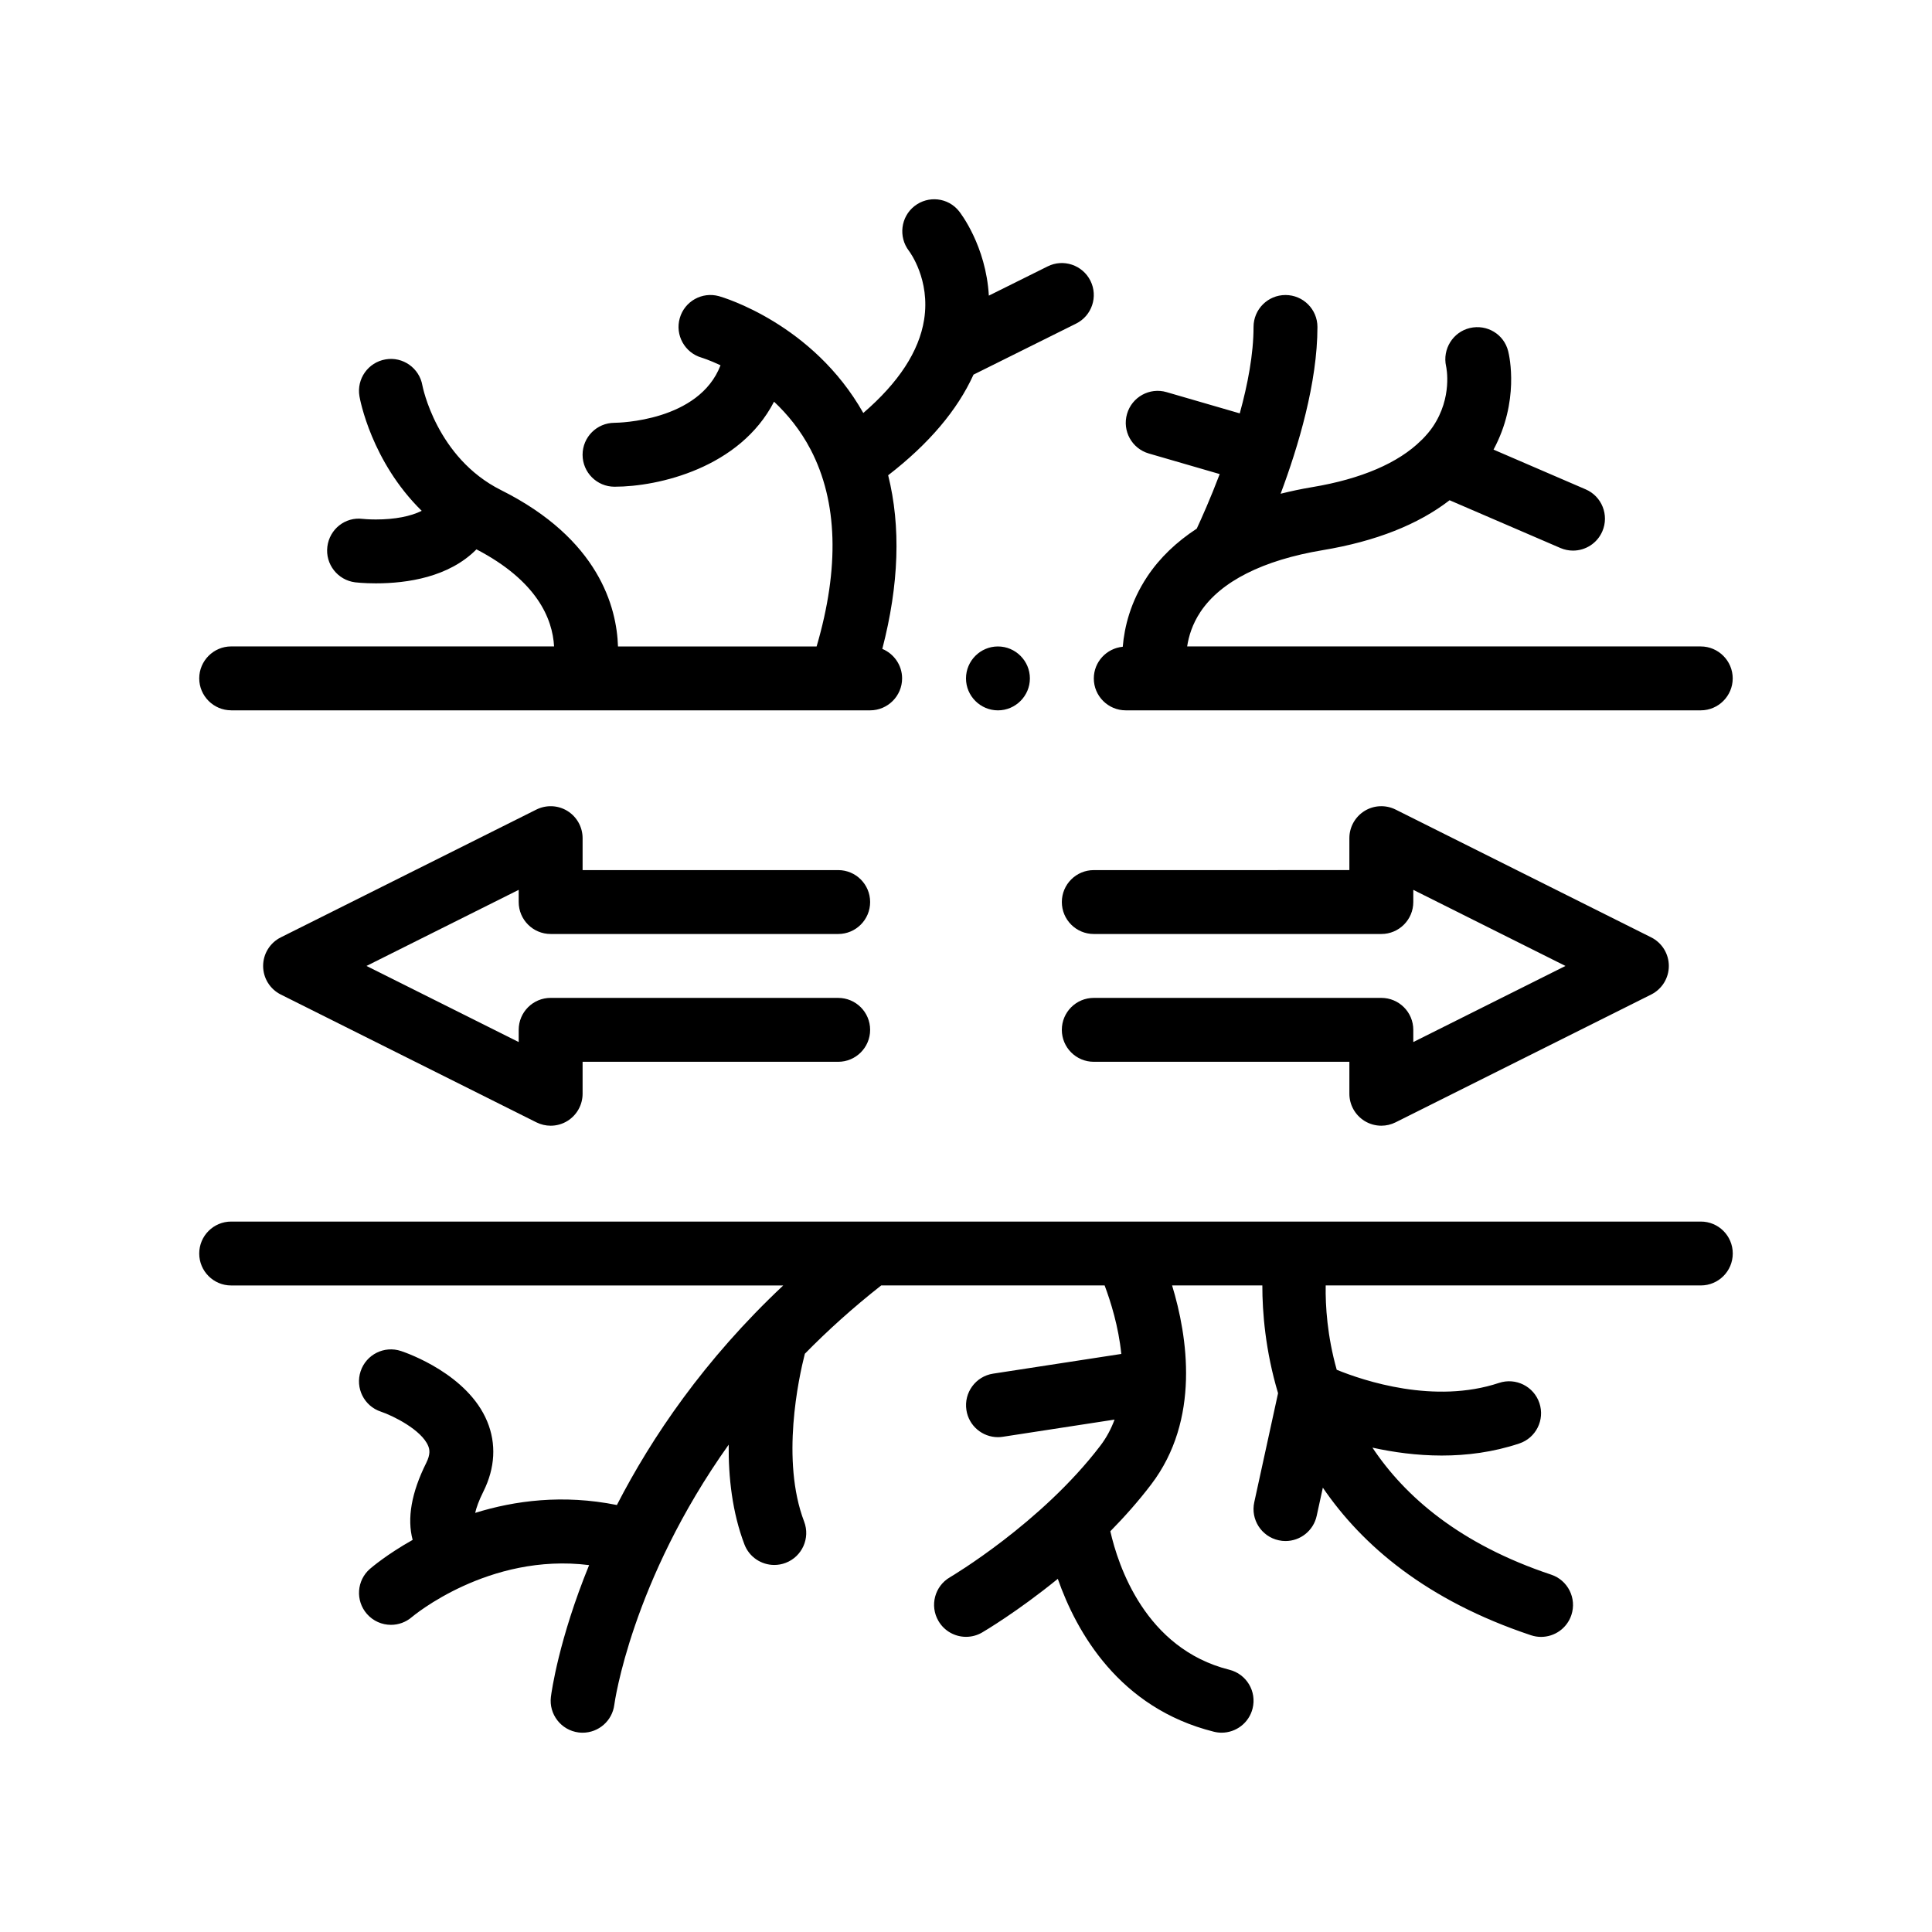
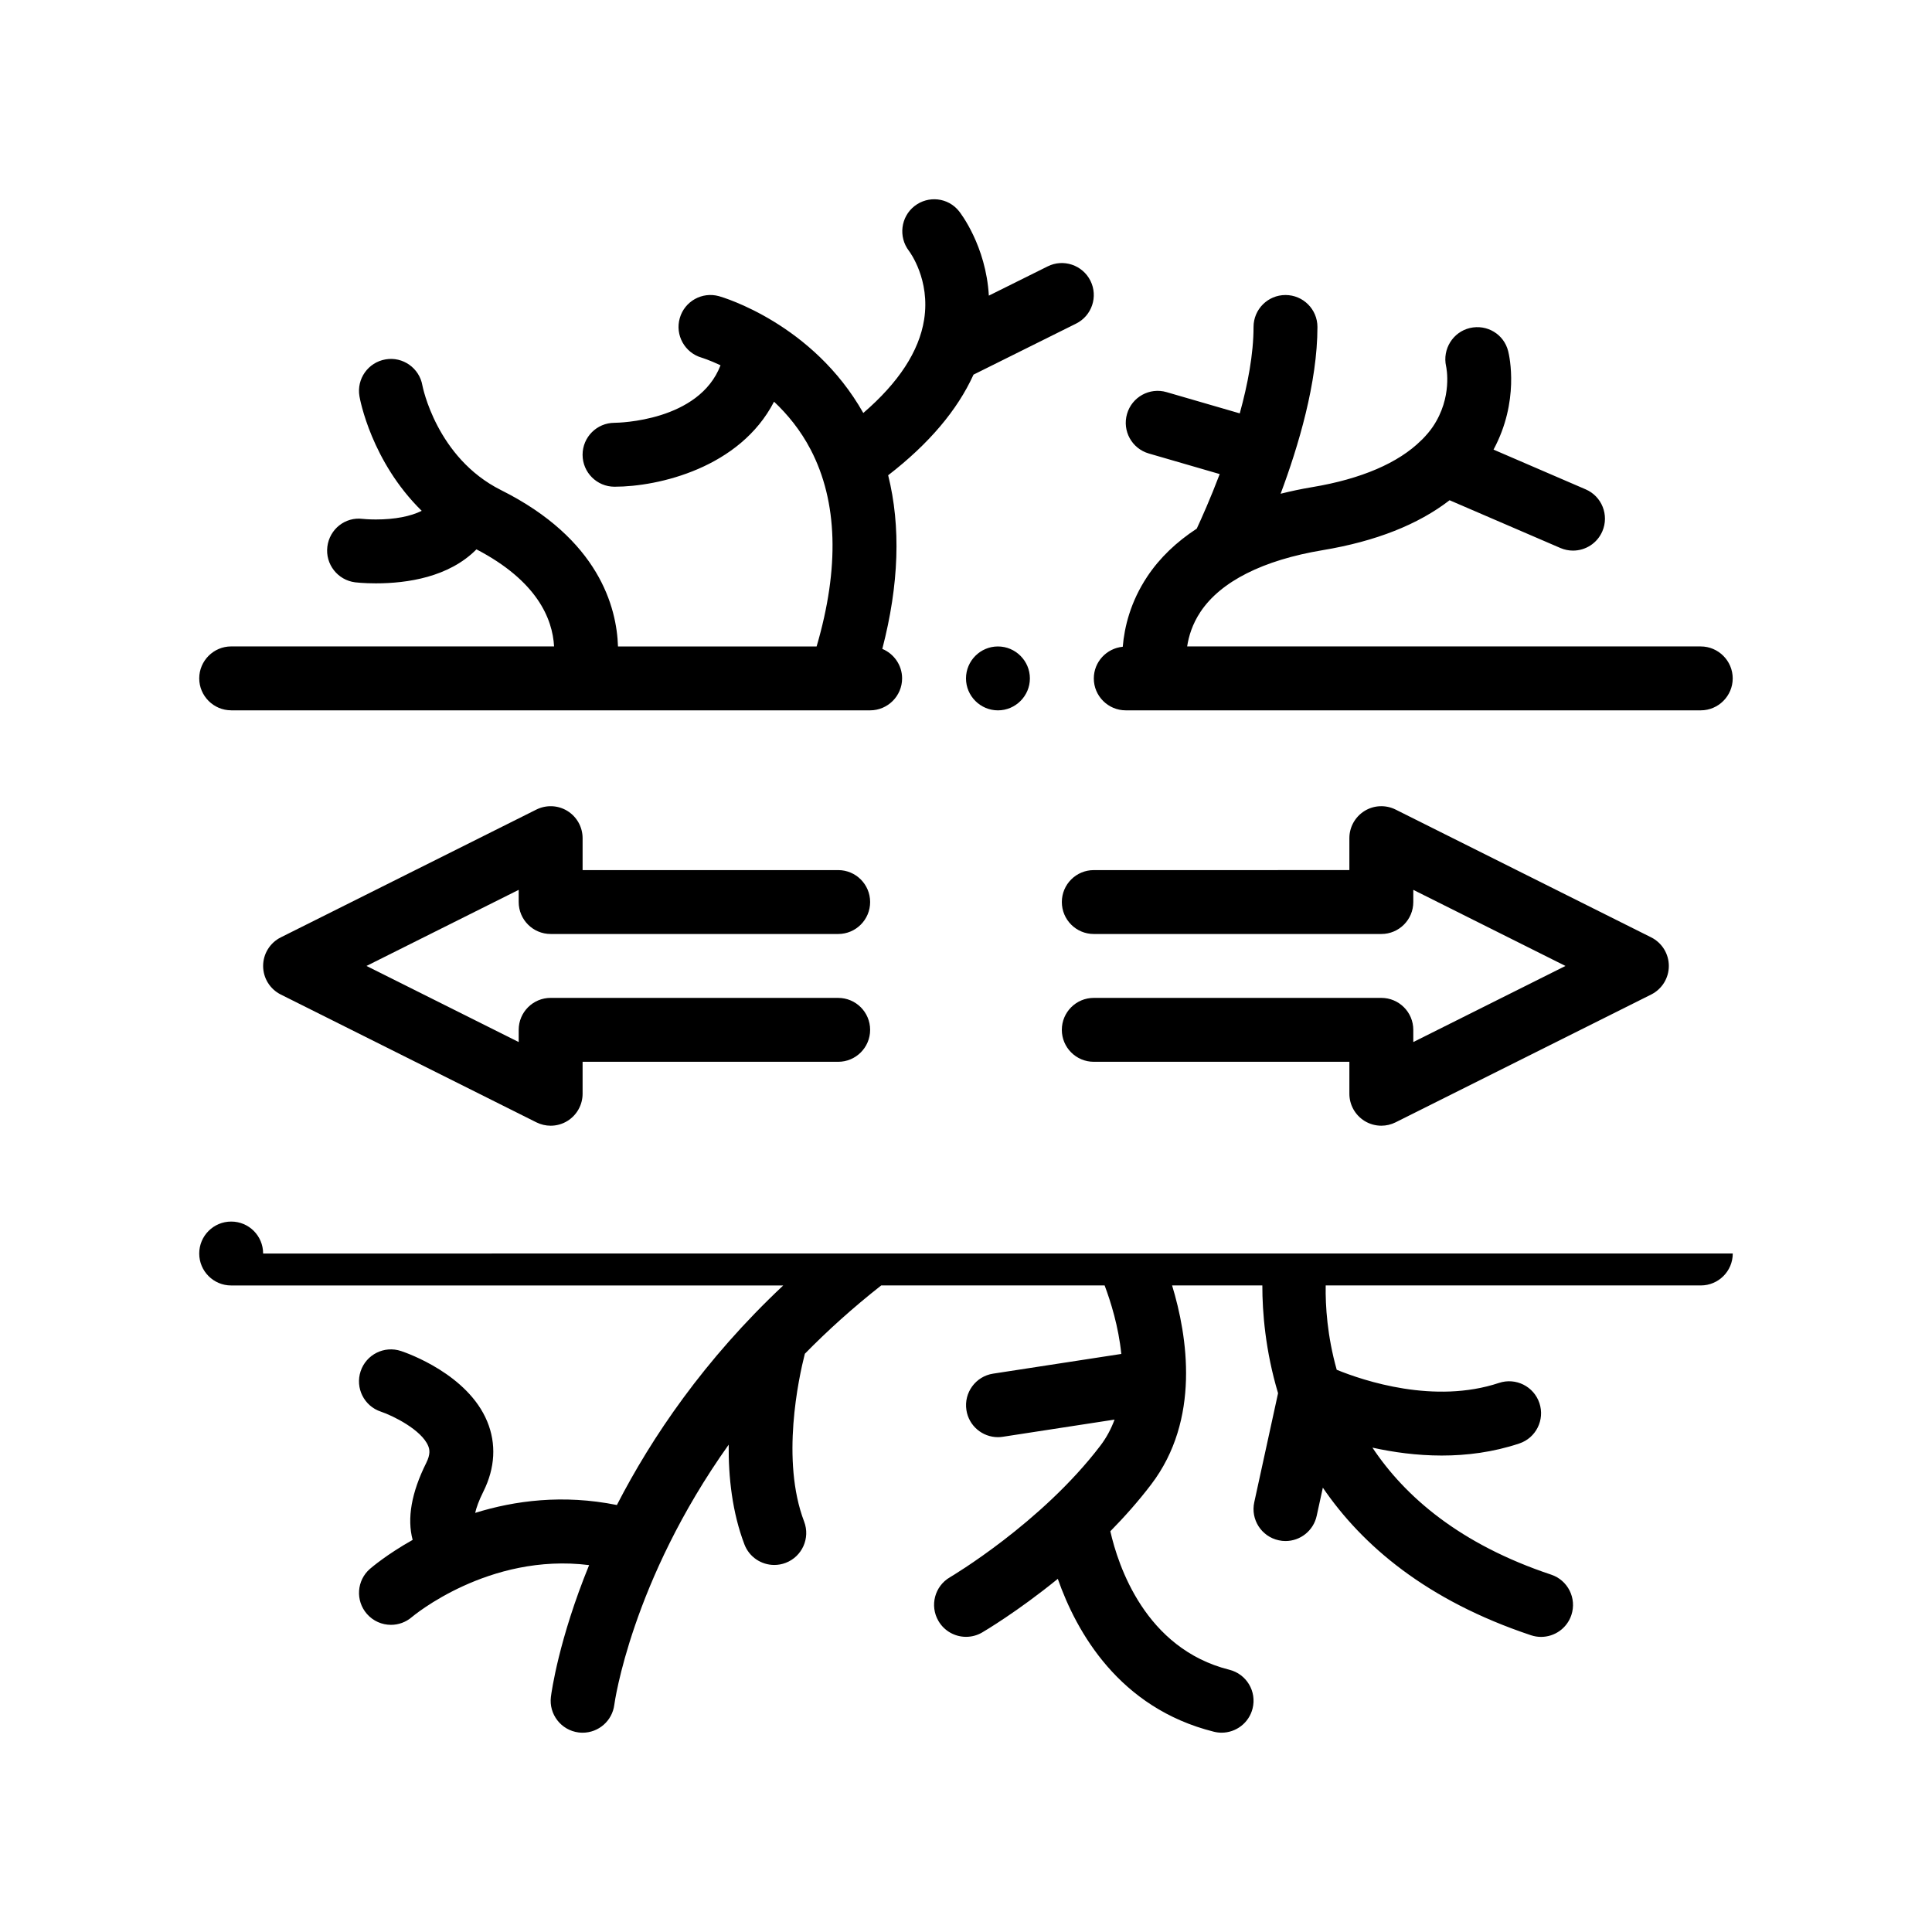
<svg xmlns="http://www.w3.org/2000/svg" fill="#000000" width="800px" height="800px" version="1.1" viewBox="144 144 512 512">
-   <path d="m603.2 476.19c0 4.68-3.789 8.465-8.469 8.465l-99.406-0.004c-0.098 5.402 0.398 13.391 2.922 22.355 7.164 2.918 25.871 9.184 43.004 3.481 4.445-1.48 9.234 0.918 10.711 5.352 1.48 4.445-0.918 9.238-5.356 10.707-13.863 4.625-27.945 3.512-38.895 1.094 8.66 12.992 23.16 25.582 47.363 33.656 4.434 1.473 6.832 6.266 5.356 10.707-1.184 3.551-4.484 5.789-8.031 5.789-0.887 0-1.789-0.141-2.68-0.438-27.684-9.23-44.707-23.809-55.152-39.105l-1.633 7.477c-0.867 3.961-4.367 6.664-8.266 6.664-0.598 0-1.203-0.059-1.812-0.203-4.566-0.992-7.461-5.508-6.465-10.07l6.309-28.902c-3.375-11.285-4.176-21.512-4.168-28.566l-23.918-0.004c4.109 13.508 7.559 35.555-5.547 52.758-3.379 4.445-7.07 8.586-10.816 12.398 2.062 9.109 9.273 31.129 31.539 36.699 4.535 1.133 7.297 5.727 6.16 10.262-0.961 3.856-4.418 6.418-8.207 6.418-0.68 0-1.371-0.086-2.062-0.258-25.102-6.273-36.41-26.414-41.352-40.512-10.688 8.691-19.438 13.852-20.062 14.219-1.34 0.781-2.805 1.148-4.258 1.148-2.906 0-5.742-1.508-7.309-4.203-2.363-4.035-1.004-9.219 3.031-11.574 0.238-0.141 24.203-14.305 39.867-34.867 1.648-2.16 2.875-4.492 3.773-6.926l-29.617 4.555c-0.434 0.066-0.867 0.102-1.293 0.102-4.106 0-7.715-2.992-8.352-7.176-0.711-4.621 2.457-8.949 7.078-9.656l33.969-5.223c-0.727-7.269-2.828-13.926-4.422-18.164h-59.191c-7.5 5.898-14.234 11.977-20.25 18.117-1.641 6.438-6.383 28.215-0.188 44.48 1.664 4.375-0.527 9.27-4.898 10.934-0.992 0.379-2.012 0.555-3.012 0.555-3.41 0-6.629-2.074-7.914-5.445-3.246-8.516-4.254-17.836-4.172-26.434-25.809 36.266-30.258 68.488-30.312 68.93-0.543 4.277-4.188 7.402-8.387 7.402-0.352 0-0.715-0.023-1.078-0.066-4.641-0.59-7.918-4.832-7.332-9.465 0.16-1.266 2.07-15.164 10.121-34.883-26.633-3.344-46.754 13.586-46.969 13.766-1.602 1.379-3.578 2.062-5.535 2.062-2.367 0-4.719-0.984-6.394-2.906-3.059-3.523-2.707-8.844 0.801-11.914 0.434-0.371 4.5-3.856 11.332-7.691-1.523-5.703-0.316-12.551 3.606-20.41 1.145-2.293 0.902-3.562 0.508-4.504-1.758-4.254-9.352-8.016-12.543-9.078-4.438-1.473-6.832-6.266-5.356-10.707 1.477-4.434 6.262-6.836 10.711-5.352 1.793 0.594 17.68 6.203 22.832 18.656 2.453 5.918 2.102 12.34-1.008 18.566-1.246 2.488-1.875 4.336-2.18 5.672 10.438-3.254 23.27-4.969 37.555-2.086 9.215-17.914 23.125-38.492 44.074-58.176l-146.29-0.008c-4.676 0-8.469-3.785-8.469-8.465 0-4.68 3.793-8.469 8.469-8.469h389.47c4.676-0.008 8.465 3.781 8.465 8.465zm-313.27-84.672h76.195c4.676 0 8.469-3.789 8.469-8.469 0-4.676-3.789-8.465-8.469-8.465h-67.73v-8.465c0-2.938-1.523-5.656-4.012-7.203-2.5-1.547-5.617-1.676-8.242-0.371l-67.73 33.867c-2.871 1.441-4.68 4.367-4.68 7.578 0 3.203 1.809 6.137 4.68 7.57l67.73 33.867c1.195 0.594 2.492 0.898 3.789 0.898 1.547 0 3.094-0.422 4.453-1.266 2.488-1.547 4.012-4.266 4.012-7.203v-8.469h67.73c4.676 0 8.469-3.789 8.469-8.465 0-4.68-3.789-8.469-8.469-8.469l-76.195-0.004c-4.676 0-8.469 3.789-8.469 8.469v3.234l-40.336-20.168 40.336-20.168v3.231c0 4.68 3.797 8.469 8.469 8.469zm135.47-8.469c0 4.68 3.789 8.469 8.465 8.469h76.203c4.676 0 8.469-3.789 8.469-8.469v-3.231l40.328 20.168-40.328 20.168v-3.234c0-4.68-3.793-8.469-8.469-8.469h-76.207c-4.676 0-8.465 3.789-8.465 8.469 0 4.676 3.789 8.465 8.465 8.465h67.738v8.469c0 2.938 1.523 5.656 4.012 7.203 1.359 0.84 2.906 1.266 4.453 1.266 1.293 0 2.59-0.297 3.789-0.898l67.73-33.867c2.867-1.438 4.676-4.367 4.676-7.57 0-3.211-1.809-6.137-4.676-7.578l-67.73-33.867c-2.621-1.305-5.742-1.176-8.242 0.371-2.488 1.547-4.012 4.266-4.012 7.203v8.465l-67.738 0.004c-4.676 0-8.461 3.789-8.461 8.465zm-25.402-59.262c0 4.656 3.809 8.465 8.465 8.465s8.469-3.809 8.469-8.465-3.812-8.469-8.469-8.469c-4.656-0.004-8.465 3.812-8.465 8.469zm-194.74 8.461h169.34c4.656 0 8.469-3.809 8.469-8.465 0-3.516-2.176-6.543-5.246-7.82 4.434-17.043 4.941-32.43 1.551-46.012 10.777-8.324 18.344-17.246 22.621-26.672l27.176-13.516c4.191-2.082 5.891-7.168 3.812-11.352-2.086-4.18-7.176-5.906-11.352-3.809l-15.574 7.742c-0.766-13.23-7.559-21.945-7.906-22.379-2.887-3.621-8.141-4.207-11.793-1.355-3.656 2.856-4.309 8.16-1.496 11.848 0.23 0.309 5.719 7.648 4.039 18.258-1.328 8.398-6.781 16.691-16.117 24.73-13.387-23.684-37.195-30.66-38.23-30.953-4.484-1.254-9.133 1.34-10.41 5.828-1.281 4.484 1.32 9.164 5.793 10.461 0.059 0.02 2.039 0.621 5.012 2.019-5.688 14.863-27.051 15.234-28.113 15.246-4.664 0.016-8.445 3.793-8.445 8.469 0 4.68 3.793 8.469 8.469 8.469 11.68 0 33.23-5.004 42.27-22.535 3.562 3.352 7.008 7.523 9.719 12.73 7.152 13.754 7.664 31.277 1.562 52.141l-52.637 0.004c-0.332-10.402-5.055-28.465-30.988-41.438-17.148-8.574-20.816-27.582-20.844-27.727-0.789-4.609-5.199-7.723-9.777-6.914-4.609 0.789-7.699 5.168-6.906 9.773 0.145 0.883 3.184 17.289 16.496 30.355-2.891 1.461-7.129 2.293-12.148 2.293-1.918 0-3.25-0.133-3.481-0.156-4.664-0.59-8.805 2.742-9.375 7.371-0.57 4.629 2.734 8.855 7.367 9.441 0 0 2.191 0.273 5.492 0.273 8.277 0 19.355-1.621 26.656-9.012 16.043 8.363 20.168 18.355 20.57 25.73l-85.57-0.004c-4.66 0-8.469 3.812-8.469 8.469s3.812 8.465 8.469 8.465zm237.07 0h152.39c4.656 0 8.469-3.809 8.469-8.465s-3.812-8.469-8.469-8.469h-136.11c0.406-2.699 1.379-5.934 3.523-9.152 5.367-8.07 16.566-13.723 32.395-16.363 14.125-2.352 25.332-6.82 33.629-13.23l29.355 12.652c1.098 0.473 2.227 0.695 3.352 0.695 3.281 0 6.398-1.91 7.777-5.117 1.848-4.289-0.133-9.273-4.422-11.117l-24.418-10.531c6.883-12.773 4.238-24.68 3.883-26.086-1.125-4.5-5.617-7.195-10.152-6.137-4.504 1.066-7.309 5.613-6.301 10.137 0.074 0.328 1.754 8.203-3.496 16-0.785 1.164-1.734 2.262-2.766 3.32-0.117 0.117-0.246 0.227-0.363 0.344-5.992 5.934-15.809 10.191-28.863 12.367-2.918 0.484-5.688 1.082-8.363 1.75 4.719-12.609 9.758-29.492 9.758-44.195 0-4.68-3.789-8.469-8.469-8.469-4.676 0-8.465 3.789-8.465 8.469 0 7.168-1.535 15.211-3.652 22.898l-19.387-5.629c-4.492-1.32-9.195 1.285-10.488 5.773-1.305 4.488 1.281 9.184 5.769 10.484l18.793 5.457c-2.473 6.508-4.82 11.738-6.086 14.461-5.406 3.535-9.82 7.75-13.109 12.695-4.453 6.695-6.055 13.352-6.5 18.609-4.281 0.406-7.668 4.004-7.668 8.387-0.016 4.652 3.793 8.461 8.453 8.461z" />
+   <path d="m603.2 476.19c0 4.68-3.789 8.465-8.469 8.465l-99.406-0.004c-0.098 5.402 0.398 13.391 2.922 22.355 7.164 2.918 25.871 9.184 43.004 3.481 4.445-1.48 9.234 0.918 10.711 5.352 1.48 4.445-0.918 9.238-5.356 10.707-13.863 4.625-27.945 3.512-38.895 1.094 8.66 12.992 23.16 25.582 47.363 33.656 4.434 1.473 6.832 6.266 5.356 10.707-1.184 3.551-4.484 5.789-8.031 5.789-0.887 0-1.789-0.141-2.68-0.438-27.684-9.23-44.707-23.809-55.152-39.105l-1.633 7.477c-0.867 3.961-4.367 6.664-8.266 6.664-0.598 0-1.203-0.059-1.812-0.203-4.566-0.992-7.461-5.508-6.465-10.07l6.309-28.902c-3.375-11.285-4.176-21.512-4.168-28.566l-23.918-0.004c4.109 13.508 7.559 35.555-5.547 52.758-3.379 4.445-7.07 8.586-10.816 12.398 2.062 9.109 9.273 31.129 31.539 36.699 4.535 1.133 7.297 5.727 6.16 10.262-0.961 3.856-4.418 6.418-8.207 6.418-0.68 0-1.371-0.086-2.062-0.258-25.102-6.273-36.41-26.414-41.352-40.512-10.688 8.691-19.438 13.852-20.062 14.219-1.34 0.781-2.805 1.148-4.258 1.148-2.906 0-5.742-1.508-7.309-4.203-2.363-4.035-1.004-9.219 3.031-11.574 0.238-0.141 24.203-14.305 39.867-34.867 1.648-2.16 2.875-4.492 3.773-6.926l-29.617 4.555c-0.434 0.066-0.867 0.102-1.293 0.102-4.106 0-7.715-2.992-8.352-7.176-0.711-4.621 2.457-8.949 7.078-9.656l33.969-5.223c-0.727-7.269-2.828-13.926-4.422-18.164h-59.191c-7.5 5.898-14.234 11.977-20.25 18.117-1.641 6.438-6.383 28.215-0.188 44.48 1.664 4.375-0.527 9.27-4.898 10.934-0.992 0.379-2.012 0.555-3.012 0.555-3.41 0-6.629-2.074-7.914-5.445-3.246-8.516-4.254-17.836-4.172-26.434-25.809 36.266-30.258 68.488-30.312 68.93-0.543 4.277-4.188 7.402-8.387 7.402-0.352 0-0.715-0.023-1.078-0.066-4.641-0.59-7.918-4.832-7.332-9.465 0.16-1.266 2.07-15.164 10.121-34.883-26.633-3.344-46.754 13.586-46.969 13.766-1.602 1.379-3.578 2.062-5.535 2.062-2.367 0-4.719-0.984-6.394-2.906-3.059-3.523-2.707-8.844 0.801-11.914 0.434-0.371 4.5-3.856 11.332-7.691-1.523-5.703-0.316-12.551 3.606-20.41 1.145-2.293 0.902-3.562 0.508-4.504-1.758-4.254-9.352-8.016-12.543-9.078-4.438-1.473-6.832-6.266-5.356-10.707 1.477-4.434 6.262-6.836 10.711-5.352 1.793 0.594 17.68 6.203 22.832 18.656 2.453 5.918 2.102 12.34-1.008 18.566-1.246 2.488-1.875 4.336-2.18 5.672 10.438-3.254 23.27-4.969 37.555-2.086 9.215-17.914 23.125-38.492 44.074-58.176l-146.29-0.008c-4.676 0-8.469-3.785-8.469-8.465 0-4.68 3.793-8.469 8.469-8.469c4.676-0.008 8.465 3.781 8.465 8.465zm-313.27-84.672h76.195c4.676 0 8.469-3.789 8.469-8.469 0-4.676-3.789-8.465-8.469-8.465h-67.73v-8.465c0-2.938-1.523-5.656-4.012-7.203-2.5-1.547-5.617-1.676-8.242-0.371l-67.73 33.867c-2.871 1.441-4.68 4.367-4.68 7.578 0 3.203 1.809 6.137 4.68 7.57l67.73 33.867c1.195 0.594 2.492 0.898 3.789 0.898 1.547 0 3.094-0.422 4.453-1.266 2.488-1.547 4.012-4.266 4.012-7.203v-8.469h67.73c4.676 0 8.469-3.789 8.469-8.465 0-4.68-3.789-8.469-8.469-8.469l-76.195-0.004c-4.676 0-8.469 3.789-8.469 8.469v3.234l-40.336-20.168 40.336-20.168v3.231c0 4.68 3.797 8.469 8.469 8.469zm135.47-8.469c0 4.68 3.789 8.469 8.465 8.469h76.203c4.676 0 8.469-3.789 8.469-8.469v-3.231l40.328 20.168-40.328 20.168v-3.234c0-4.68-3.793-8.469-8.469-8.469h-76.207c-4.676 0-8.465 3.789-8.465 8.469 0 4.676 3.789 8.465 8.465 8.465h67.738v8.469c0 2.938 1.523 5.656 4.012 7.203 1.359 0.84 2.906 1.266 4.453 1.266 1.293 0 2.59-0.297 3.789-0.898l67.73-33.867c2.867-1.438 4.676-4.367 4.676-7.57 0-3.211-1.809-6.137-4.676-7.578l-67.73-33.867c-2.621-1.305-5.742-1.176-8.242 0.371-2.488 1.547-4.012 4.266-4.012 7.203v8.465l-67.738 0.004c-4.676 0-8.461 3.789-8.461 8.465zm-25.402-59.262c0 4.656 3.809 8.465 8.465 8.465s8.469-3.809 8.469-8.465-3.812-8.469-8.469-8.469c-4.656-0.004-8.465 3.812-8.465 8.469zm-194.74 8.461h169.34c4.656 0 8.469-3.809 8.469-8.465 0-3.516-2.176-6.543-5.246-7.82 4.434-17.043 4.941-32.43 1.551-46.012 10.777-8.324 18.344-17.246 22.621-26.672l27.176-13.516c4.191-2.082 5.891-7.168 3.812-11.352-2.086-4.18-7.176-5.906-11.352-3.809l-15.574 7.742c-0.766-13.23-7.559-21.945-7.906-22.379-2.887-3.621-8.141-4.207-11.793-1.355-3.656 2.856-4.309 8.16-1.496 11.848 0.23 0.309 5.719 7.648 4.039 18.258-1.328 8.398-6.781 16.691-16.117 24.73-13.387-23.684-37.195-30.66-38.23-30.953-4.484-1.254-9.133 1.34-10.41 5.828-1.281 4.484 1.32 9.164 5.793 10.461 0.059 0.02 2.039 0.621 5.012 2.019-5.688 14.863-27.051 15.234-28.113 15.246-4.664 0.016-8.445 3.793-8.445 8.469 0 4.68 3.793 8.469 8.469 8.469 11.68 0 33.23-5.004 42.27-22.535 3.562 3.352 7.008 7.523 9.719 12.73 7.152 13.754 7.664 31.277 1.562 52.141l-52.637 0.004c-0.332-10.402-5.055-28.465-30.988-41.438-17.148-8.574-20.816-27.582-20.844-27.727-0.789-4.609-5.199-7.723-9.777-6.914-4.609 0.789-7.699 5.168-6.906 9.773 0.145 0.883 3.184 17.289 16.496 30.355-2.891 1.461-7.129 2.293-12.148 2.293-1.918 0-3.25-0.133-3.481-0.156-4.664-0.59-8.805 2.742-9.375 7.371-0.57 4.629 2.734 8.855 7.367 9.441 0 0 2.191 0.273 5.492 0.273 8.277 0 19.355-1.621 26.656-9.012 16.043 8.363 20.168 18.355 20.57 25.73l-85.57-0.004c-4.66 0-8.469 3.812-8.469 8.469s3.812 8.465 8.469 8.465zm237.07 0h152.39c4.656 0 8.469-3.809 8.469-8.465s-3.812-8.469-8.469-8.469h-136.11c0.406-2.699 1.379-5.934 3.523-9.152 5.367-8.07 16.566-13.723 32.395-16.363 14.125-2.352 25.332-6.82 33.629-13.23l29.355 12.652c1.098 0.473 2.227 0.695 3.352 0.695 3.281 0 6.398-1.91 7.777-5.117 1.848-4.289-0.133-9.273-4.422-11.117l-24.418-10.531c6.883-12.773 4.238-24.68 3.883-26.086-1.125-4.5-5.617-7.195-10.152-6.137-4.504 1.066-7.309 5.613-6.301 10.137 0.074 0.328 1.754 8.203-3.496 16-0.785 1.164-1.734 2.262-2.766 3.32-0.117 0.117-0.246 0.227-0.363 0.344-5.992 5.934-15.809 10.191-28.863 12.367-2.918 0.484-5.688 1.082-8.363 1.75 4.719-12.609 9.758-29.492 9.758-44.195 0-4.68-3.789-8.469-8.469-8.469-4.676 0-8.465 3.789-8.465 8.469 0 7.168-1.535 15.211-3.652 22.898l-19.387-5.629c-4.492-1.32-9.195 1.285-10.488 5.773-1.305 4.488 1.281 9.184 5.769 10.484l18.793 5.457c-2.473 6.508-4.82 11.738-6.086 14.461-5.406 3.535-9.82 7.75-13.109 12.695-4.453 6.695-6.055 13.352-6.5 18.609-4.281 0.406-7.668 4.004-7.668 8.387-0.016 4.652 3.793 8.461 8.453 8.461z" />
</svg>